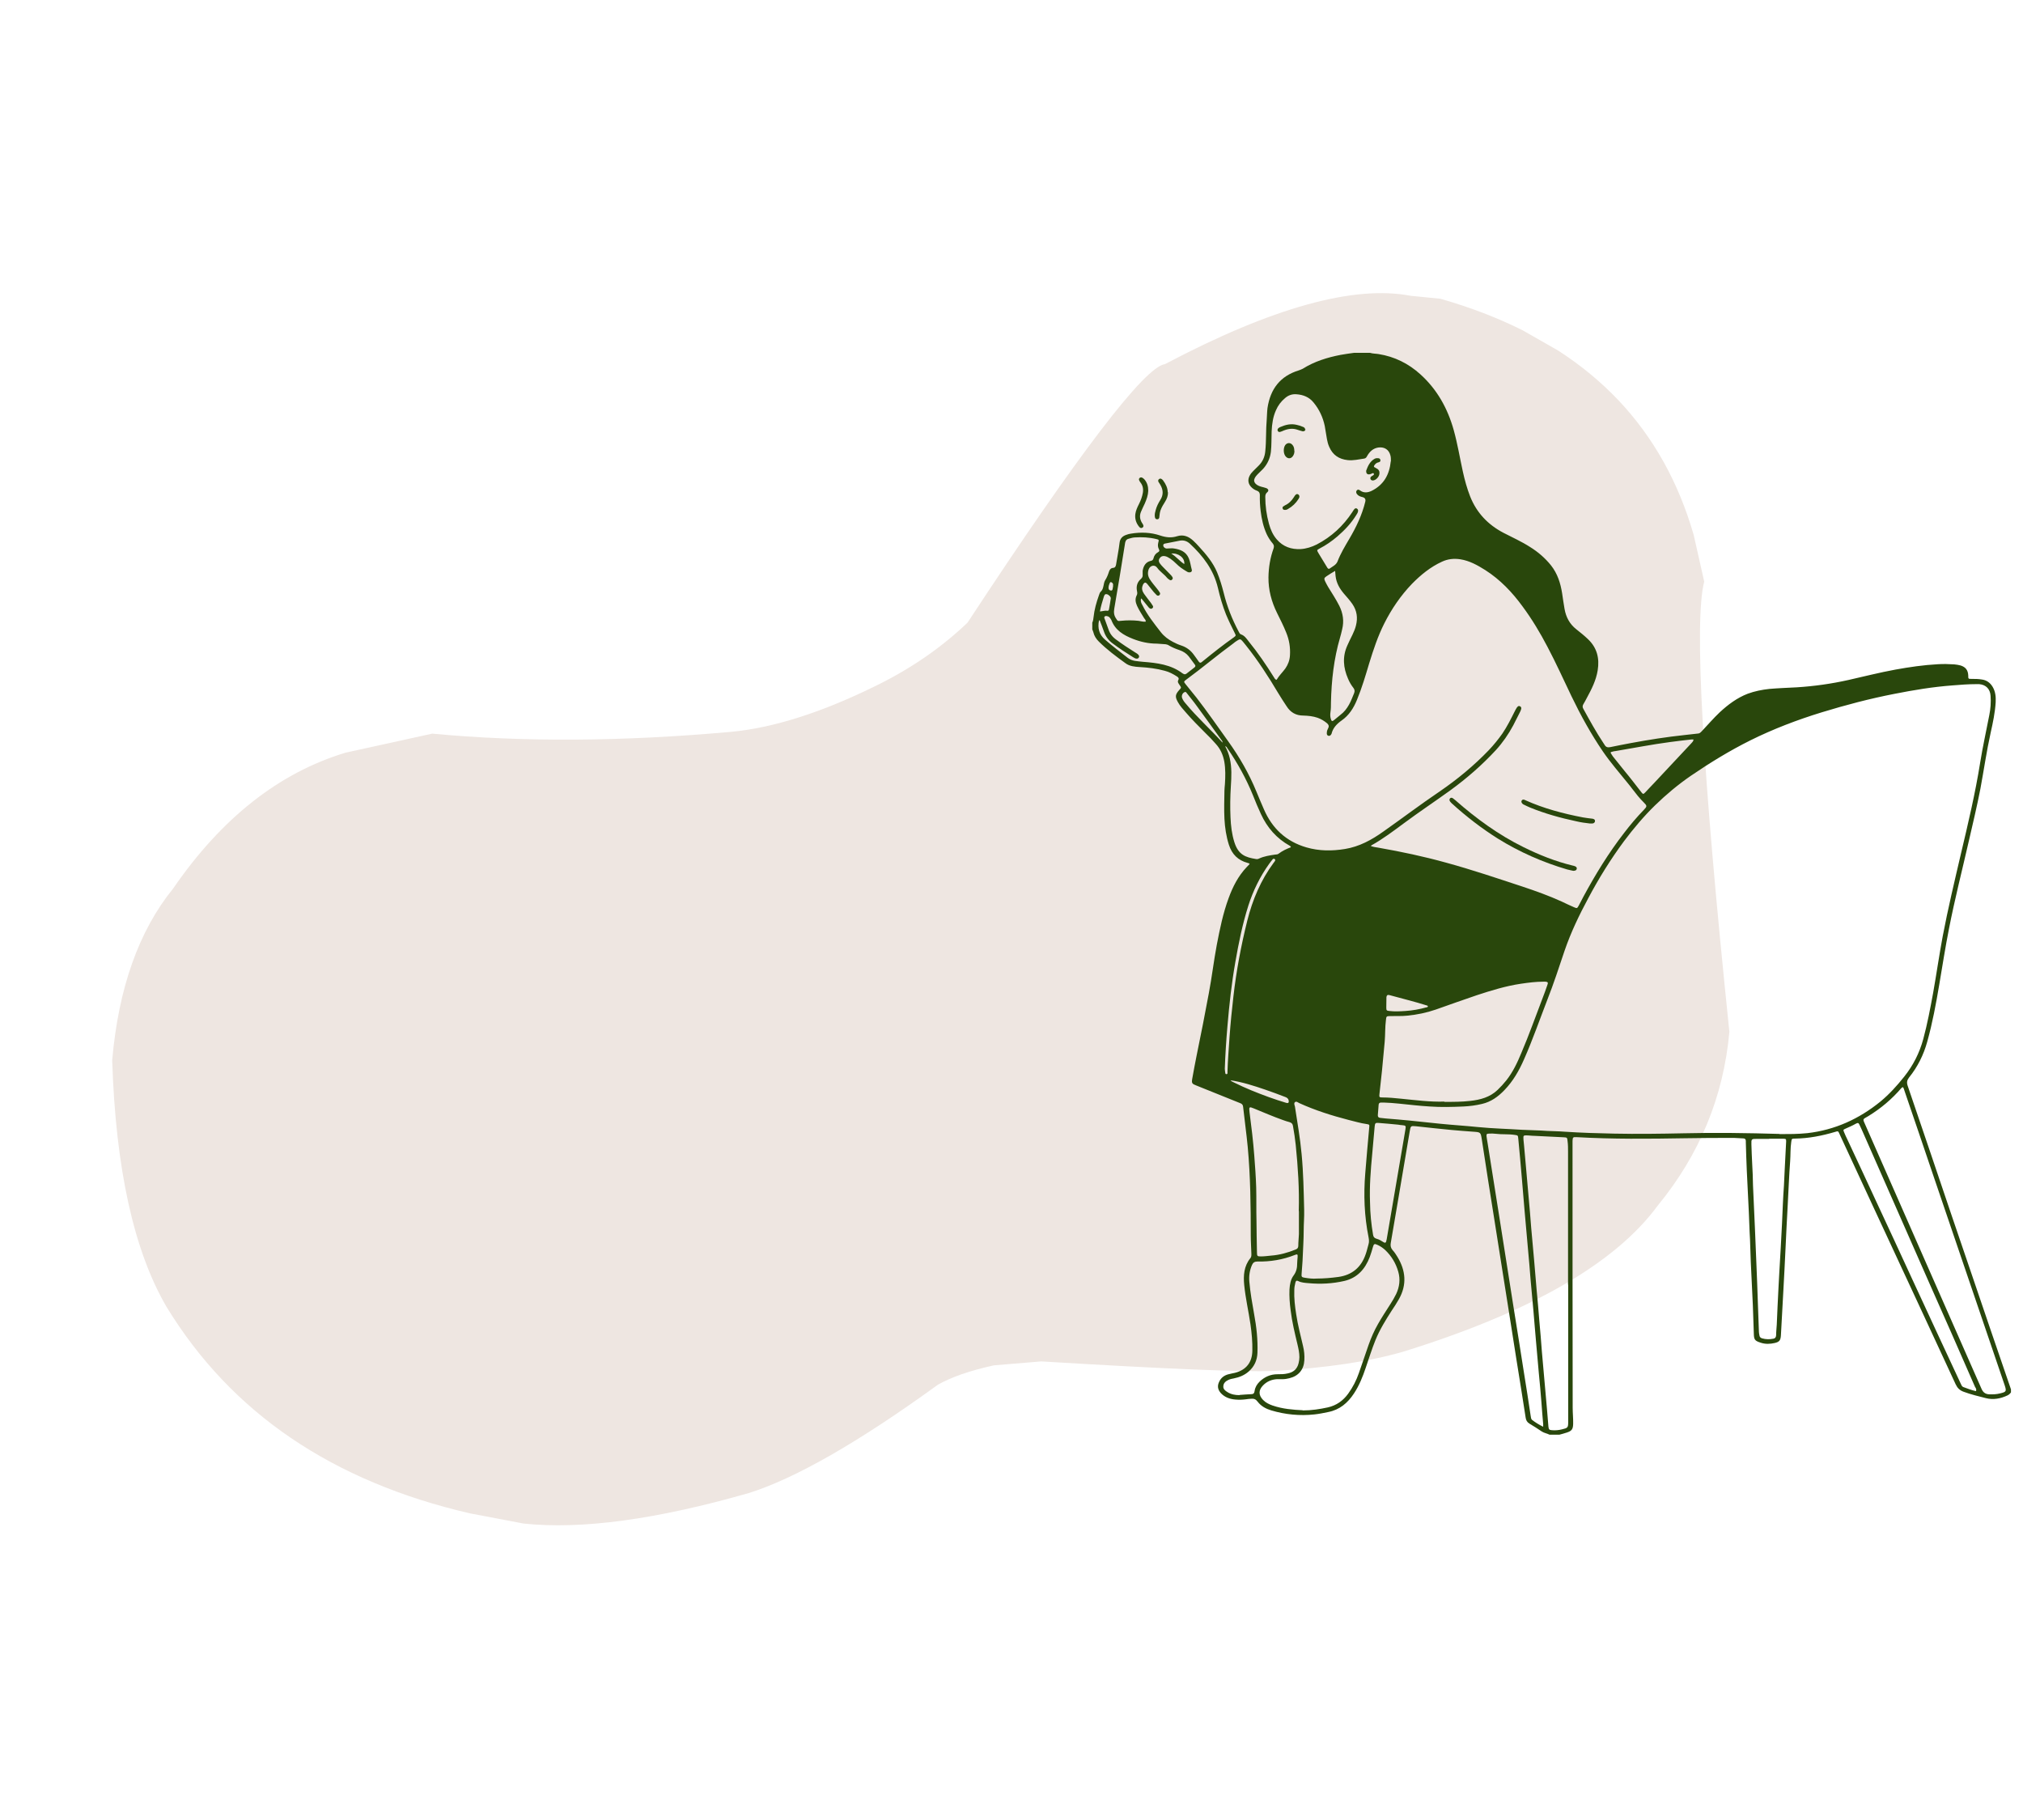
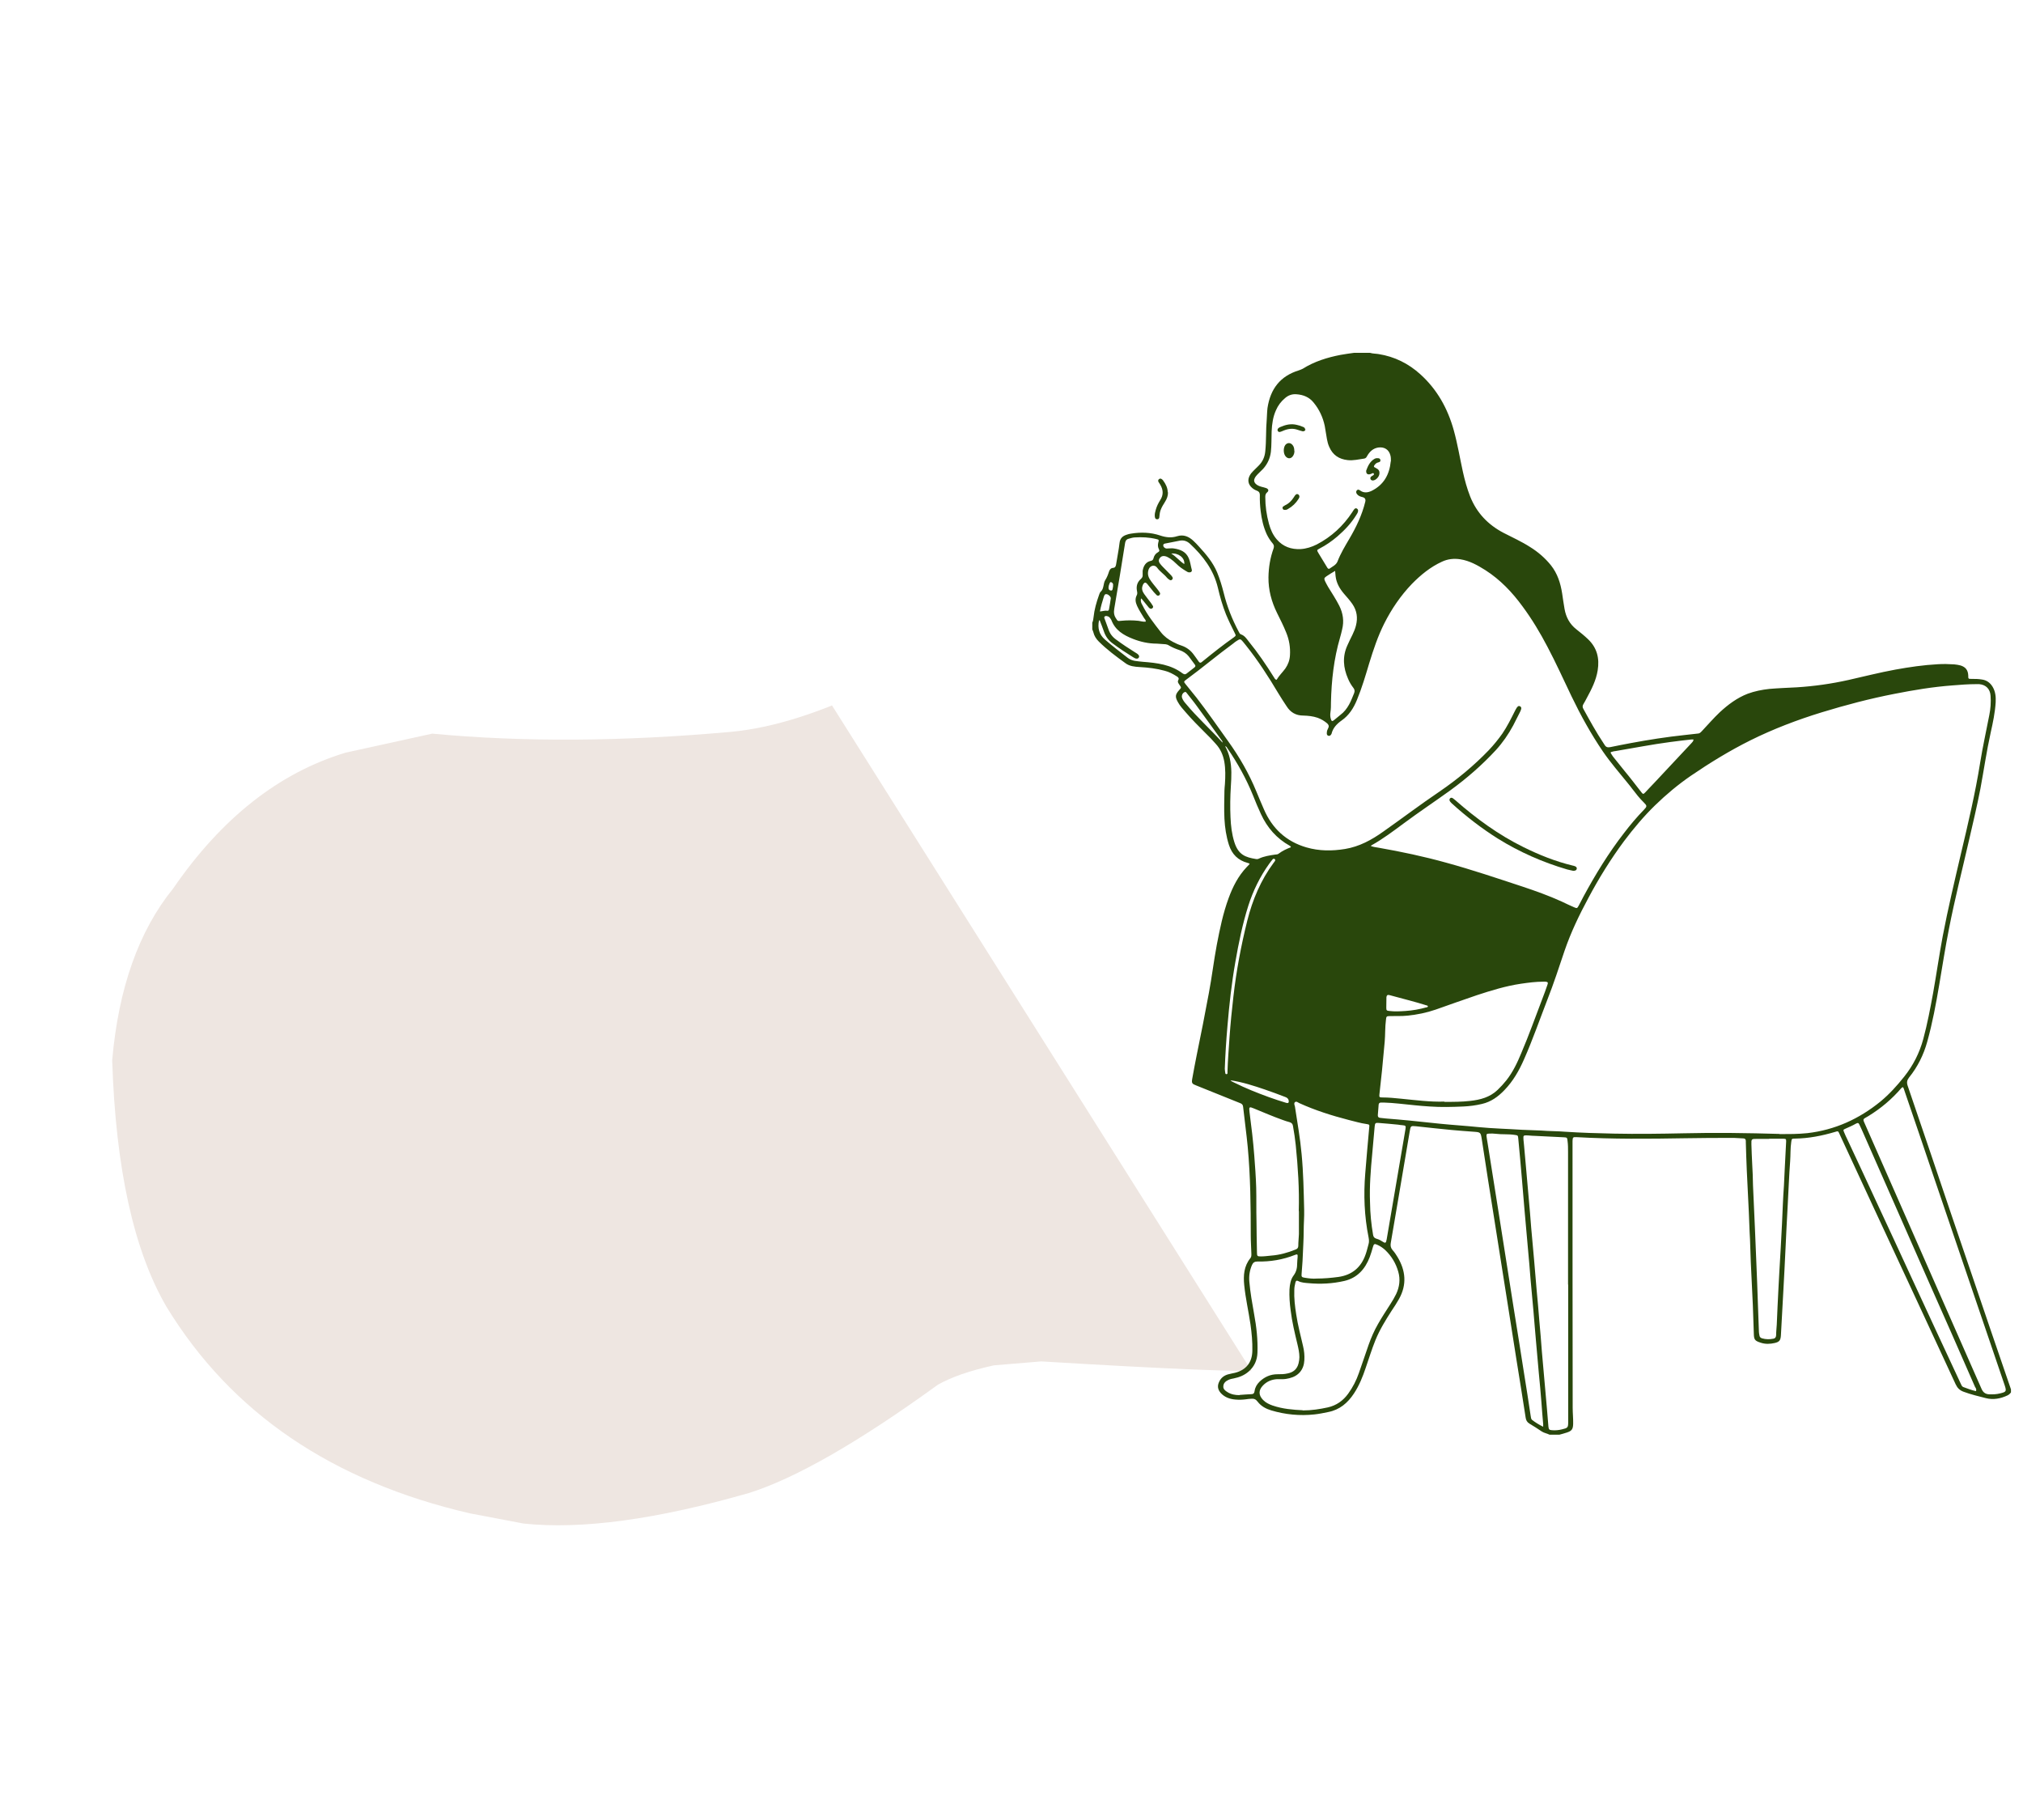
<svg xmlns="http://www.w3.org/2000/svg" width="219" zoomAndPan="magnify" viewBox="0 0 164.25 147.75" height="197" preserveAspectRatio="xMidYMid meet" version="1.0">
  <defs>
    <clipPath id="43701e5ccc">
      <path d="M 9 23 L 141 23 L 141 124 L 9 124 Z M 9 23 " clip-rule="nonzero" />
    </clipPath>
    <clipPath id="483fecedda">
-       <path d="M 31.578 0.211 L 155.898 35.227 L 124.328 147.332 L 0.004 112.32 Z M 31.578 0.211 " clip-rule="nonzero" />
+       <path d="M 31.578 0.211 L 124.328 147.332 L 0.004 112.32 Z M 31.578 0.211 " clip-rule="nonzero" />
    </clipPath>
    <clipPath id="9fd43b8f34">
      <path d="M 31.578 0.211 L 155.898 35.227 L 124.328 147.332 L 0.004 112.32 Z M 31.578 0.211 " clip-rule="nonzero" />
    </clipPath>
    <clipPath id="2c3e2f5700">
      <path d="M 88.684 28.613 L 163.344 28.613 L 163.344 116.711 L 88.684 116.711 Z M 88.684 28.613 " clip-rule="nonzero" />
    </clipPath>
  </defs>
  <g clip-path="url(#43701e5ccc)">
    <g clip-path="url(#483fecedda)">
      <g clip-path="url(#9fd43b8f34)">
        <path fill="#eee6e1" d="M 116.945 24.254 L 114.543 24.016 C 109.926 23.125 103.273 24.977 94.586 29.562 C 92.945 29.777 87.602 36.773 78.555 50.551 C 76.438 52.57 73.988 54.262 71.211 55.629 C 66.742 57.84 62.777 59.102 59.324 59.418 C 50.555 60.207 42.477 60.258 35.09 59.562 L 28.059 61.105 C 22.652 62.742 17.984 66.422 14.051 72.145 C 11.27 75.574 9.621 80.219 9.109 86.082 C 9.391 94.863 10.859 101.535 13.52 106.098 C 16.145 110.398 19.508 113.945 23.617 116.742 C 25.672 118.137 27.914 119.348 30.34 120.367 C 32.766 121.391 35.375 122.223 38.172 122.867 L 42.508 123.691 C 47.199 124.191 53.293 123.367 60.797 121.215 C 64.57 120.031 69.688 117.102 76.145 112.422 C 77.227 111.805 78.742 111.277 80.691 110.848 L 84.543 110.527 C 94.574 111.137 100.863 111.395 103.406 111.305 C 107.609 111.07 111.094 110.551 113.863 109.758 C 124.211 106.559 131.121 102.602 134.59 97.883 C 138 93.727 139.941 89.02 140.41 83.766 C 138.215 62.59 137.531 50.406 138.367 47.219 L 137.516 43.441 C 136.281 39.145 134.238 35.492 131.395 32.488 C 129.969 30.988 128.348 29.648 126.52 28.469 L 123.633 26.82 C 121.605 25.805 119.375 24.949 116.945 24.254 " fill-opacity="1" fill-rule="nonzero" />
      </g>
    </g>
  </g>
  <g clip-path="url(#2c3e2f5700)">
    <path fill="#29470c" d="M 111.234 28.645 C 111.469 28.719 111.699 28.707 111.934 28.746 C 113.227 28.953 114.355 29.512 115.324 30.391 C 116.684 31.621 117.539 33.16 118.031 34.922 C 118.34 36.035 118.523 37.16 118.77 38.285 C 118.922 38.973 119.105 39.645 119.363 40.305 C 119.895 41.641 120.812 42.598 122.07 43.258 C 122.793 43.633 123.547 43.969 124.23 44.41 C 124.879 44.812 125.449 45.305 125.926 45.898 C 126.457 46.57 126.703 47.348 126.832 48.176 C 126.898 48.59 126.949 49.02 127.027 49.434 C 127.145 50.105 127.441 50.664 127.984 51.09 C 128.309 51.348 128.633 51.605 128.93 51.891 C 129.668 52.59 129.875 53.445 129.719 54.418 C 129.59 55.23 129.227 55.945 128.84 56.656 C 128.75 56.824 128.66 57.004 128.555 57.172 C 128.477 57.305 128.477 57.418 128.555 57.551 C 129.074 58.492 129.59 59.438 130.188 60.332 C 130.223 60.383 130.262 60.438 130.289 60.488 C 130.395 60.668 130.547 60.695 130.742 60.656 C 131.285 60.539 131.844 60.438 132.387 60.332 C 133.848 60.059 135.324 59.828 136.801 59.672 C 137.148 59.633 137.5 59.594 137.848 59.555 C 137.992 59.555 138.07 59.465 138.16 59.375 C 138.652 58.855 139.117 58.312 139.637 57.82 C 140.309 57.199 141.035 56.656 141.902 56.32 C 142.469 56.113 143.055 55.996 143.66 55.93 C 144.398 55.867 145.148 55.84 145.887 55.801 C 147.301 55.711 148.684 55.516 150.07 55.207 C 151.336 54.922 152.605 54.598 153.887 54.363 C 155.027 54.156 156.18 53.988 157.332 53.926 C 157.785 53.898 158.223 53.91 158.664 53.938 C 158.848 53.949 159.016 53.988 159.184 54.027 C 159.598 54.156 159.789 54.418 159.805 54.844 C 159.805 55.117 159.805 55.117 160.074 55.117 C 160.359 55.117 160.633 55.117 160.918 55.168 C 161.305 55.219 161.59 55.438 161.785 55.762 C 162.016 56.152 162.055 56.578 162.031 57.02 C 161.98 57.848 161.809 58.664 161.629 59.465 C 161.293 60.98 161.074 62.52 160.789 64.047 C 160.516 65.457 160.18 66.855 159.855 68.266 C 159.312 70.648 158.703 73.02 158.238 75.414 C 157.941 76.914 157.707 78.43 157.449 79.945 C 157.188 81.496 156.902 83.039 156.477 84.566 C 156.18 85.641 155.699 86.609 155 87.477 C 154.832 87.699 154.793 87.879 154.887 88.152 C 156.09 91.672 157.281 95.191 158.469 98.715 C 159.52 101.781 160.555 104.852 161.602 107.918 C 162.16 109.551 162.715 111.168 163.273 112.797 L 163.273 113.043 C 163.195 113.148 163.105 113.238 162.988 113.289 C 162.434 113.551 161.836 113.664 161.242 113.512 C 160.633 113.355 160.012 113.211 159.43 112.992 C 159.105 112.875 158.922 112.684 158.781 112.383 C 157.875 110.418 156.969 108.461 156.051 106.492 C 154.754 103.699 153.449 100.902 152.152 98.105 C 151.223 96.086 150.277 94.066 149.344 92.047 C 149.242 91.816 149.242 91.816 148.957 91.906 C 147.906 92.215 146.848 92.422 145.746 92.438 C 145.473 92.438 145.473 92.449 145.434 92.707 C 145.355 93.227 145.383 93.758 145.344 94.285 C 145.254 95.465 145.215 96.645 145.148 97.82 C 145.086 99 145.02 100.176 144.969 101.355 C 144.918 102.52 144.852 103.684 144.789 104.863 C 144.723 106.055 144.66 107.246 144.594 108.422 C 144.566 108.812 144.477 108.941 144.102 109.031 C 143.715 109.121 143.324 109.137 142.938 109.004 C 142.469 108.852 142.406 108.758 142.395 108.266 C 142.367 107.504 142.34 106.738 142.316 105.977 C 142.262 104.797 142.199 103.621 142.148 102.441 C 142.109 101.652 142.109 100.852 142.055 100.047 C 142.031 99.516 142.016 99 141.992 98.469 C 141.941 97.316 141.875 96.176 141.824 95.023 C 141.785 94.273 141.773 93.512 141.746 92.758 C 141.746 92.719 141.746 92.684 141.746 92.629 C 141.746 92.488 141.668 92.422 141.539 92.422 C 141.293 92.422 141.047 92.383 140.801 92.383 C 139.469 92.383 138.133 92.383 136.801 92.41 C 133.863 92.461 130.922 92.488 127.984 92.32 C 127.727 92.305 127.688 92.332 127.676 92.617 C 127.676 92.707 127.676 92.797 127.676 92.902 C 127.676 100.035 127.676 107.168 127.688 114.301 C 127.688 114.738 127.738 115.168 127.727 115.605 C 127.715 116.035 127.609 116.176 127.207 116.305 C 127.016 116.371 126.809 116.422 126.613 116.477 L 125.809 116.477 C 125.602 116.371 125.371 116.344 125.176 116.215 C 124.852 115.996 124.516 115.777 124.18 115.582 C 123.984 115.465 123.895 115.297 123.867 115.078 C 123.621 113.496 123.375 111.93 123.117 110.352 C 122.77 108.164 122.434 105.977 122.082 103.789 C 121.836 102.211 121.578 100.617 121.332 99.039 C 120.98 96.863 120.645 94.688 120.309 92.5 C 120.219 91.918 120.207 91.918 119.609 91.879 C 119.027 91.84 118.434 91.789 117.848 91.738 C 116.891 91.645 115.934 91.543 114.977 91.438 C 114.535 91.398 114.535 91.398 114.457 91.852 C 114.133 93.758 113.809 95.672 113.488 97.574 C 113.293 98.688 113.109 99.801 112.918 100.914 C 112.879 101.137 112.918 101.316 113.059 101.484 C 113.215 101.652 113.344 101.848 113.461 102.043 C 114.133 103.152 114.238 104.293 113.59 105.457 C 113.41 105.781 113.203 106.094 112.996 106.402 C 112.504 107.168 112.023 107.945 111.676 108.797 C 111.375 109.535 111.145 110.301 110.883 111.051 C 110.641 111.777 110.355 112.488 109.926 113.137 C 109.422 113.898 108.773 114.457 107.844 114.637 C 107.469 114.715 107.094 114.793 106.715 114.832 C 105.527 114.961 104.359 114.844 103.223 114.508 C 102.793 114.379 102.395 114.172 102.109 113.797 C 101.965 113.602 101.809 113.535 101.578 113.562 C 101.449 113.574 101.305 113.574 101.176 113.602 C 100.891 113.641 100.594 113.652 100.309 113.625 C 99.855 113.59 99.441 113.445 99.117 113.098 C 98.859 112.797 98.82 112.5 99 112.152 C 99.145 111.852 99.391 111.672 99.699 111.582 C 99.895 111.531 100.09 111.492 100.27 111.453 C 101.188 111.219 101.668 110.598 101.68 109.652 C 101.695 108.941 101.629 108.23 101.527 107.516 C 101.371 106.457 101.125 105.395 101.02 104.332 C 100.941 103.555 100.996 102.793 101.512 102.156 C 101.602 102.055 101.602 101.938 101.602 101.809 C 101.59 101.316 101.551 100.812 101.551 100.32 C 101.551 97.91 101.527 95.516 101.305 93.121 C 101.203 92.035 101.047 90.945 100.93 89.859 C 100.918 89.703 100.84 89.613 100.695 89.562 C 99.508 89.082 98.316 88.605 97.125 88.125 C 96.789 87.996 96.734 87.945 96.801 87.57 C 96.918 86.922 97.035 86.285 97.164 85.652 C 97.512 83.984 97.836 82.301 98.148 80.629 C 98.395 79.324 98.547 78.016 98.793 76.707 C 99.039 75.426 99.301 74.145 99.754 72.914 C 100.09 71.996 100.527 71.129 101.215 70.402 C 101.293 70.312 101.383 70.223 101.461 70.145 C 101.434 70.117 101.422 70.094 101.41 70.094 C 101.371 70.078 101.332 70.066 101.293 70.055 C 100.516 69.848 100.023 69.355 99.777 68.59 C 99.559 67.906 99.453 67.207 99.414 66.48 C 99.375 65.719 99.402 64.953 99.414 64.191 C 99.414 64.008 99.441 63.84 99.453 63.66 C 99.492 63.051 99.508 62.441 99.402 61.832 C 99.301 61.289 99.094 60.812 98.715 60.398 C 98.445 60.086 98.16 59.789 97.863 59.504 C 97.332 58.973 96.789 58.43 96.297 57.859 C 96.062 57.59 95.805 57.316 95.637 57.004 C 95.391 56.566 95.414 56.383 95.754 56.008 C 95.922 55.828 95.922 55.828 95.777 55.621 C 95.699 55.504 95.582 55.375 95.66 55.23 C 95.754 55.062 95.66 54.984 95.543 54.91 C 95.234 54.715 94.922 54.547 94.562 54.457 C 93.902 54.273 93.227 54.195 92.543 54.156 C 92.129 54.133 91.699 54.094 91.363 53.832 C 90.613 53.289 89.863 52.734 89.203 52.074 C 88.996 51.867 88.84 51.621 88.773 51.336 C 88.75 51.258 88.723 51.18 88.684 51.102 C 88.684 50.922 88.684 50.727 88.684 50.547 C 88.762 50.402 88.762 50.25 88.789 50.094 C 88.852 49.484 89.02 48.902 89.227 48.32 C 89.266 48.215 89.293 48.098 89.383 48.023 C 89.512 47.906 89.551 47.75 89.59 47.582 C 89.629 47.426 89.641 47.246 89.734 47.102 C 89.875 46.883 89.965 46.648 90.043 46.402 C 90.094 46.25 90.188 46.117 90.367 46.105 C 90.535 46.094 90.586 45.988 90.613 45.848 C 90.703 45.25 90.832 44.668 90.898 44.074 C 90.938 43.711 91.145 43.516 91.469 43.414 C 91.582 43.375 91.699 43.336 91.828 43.324 C 92.633 43.191 93.434 43.219 94.199 43.477 C 94.664 43.633 95.105 43.684 95.582 43.531 C 96.09 43.375 96.516 43.555 96.891 43.906 C 97.047 44.059 97.203 44.203 97.344 44.371 C 97.926 45.004 98.484 45.664 98.82 46.469 C 99.039 47 99.207 47.555 99.352 48.125 C 99.621 49.227 100.035 50.273 100.566 51.27 C 100.621 51.363 100.645 51.465 100.762 51.504 C 101.047 51.605 101.203 51.84 101.371 52.059 C 102.133 52.992 102.809 53.988 103.441 55 C 103.492 55.078 103.52 55.168 103.648 55.191 C 103.844 54.855 104.129 54.586 104.359 54.273 C 104.582 53.949 104.711 53.602 104.734 53.199 C 104.773 52.551 104.672 51.945 104.426 51.348 C 104.207 50.805 103.945 50.285 103.688 49.77 C 103.234 48.852 102.977 47.891 102.988 46.871 C 103 46.066 103.129 45.277 103.402 44.527 C 103.453 44.371 103.441 44.254 103.336 44.125 C 103.145 43.906 102.977 43.645 102.848 43.375 C 102.574 42.777 102.434 42.145 102.355 41.496 C 102.301 41.07 102.277 40.629 102.289 40.191 C 102.289 40.008 102.223 39.906 102.055 39.84 C 101.914 39.789 101.77 39.711 101.656 39.605 C 101.332 39.324 101.266 38.945 101.488 38.57 C 101.562 38.441 101.656 38.34 101.758 38.234 C 101.902 38.094 102.055 37.949 102.199 37.797 C 102.523 37.473 102.691 37.082 102.73 36.629 C 102.82 35.777 102.77 34.91 102.848 34.055 C 102.871 33.742 102.871 33.434 102.91 33.121 C 103.145 31.582 103.934 30.531 105.461 30.066 C 105.562 30.027 105.68 29.988 105.77 29.938 C 106.715 29.344 107.766 29.02 108.84 28.812 C 109.203 28.746 109.578 28.695 109.941 28.645 C 110.355 28.645 110.77 28.645 111.184 28.645 Z M 144.477 92.074 C 145.227 92.074 145.992 92.074 146.742 91.996 C 148.98 91.738 150.938 90.844 152.672 89.434 C 153.395 88.836 154.016 88.152 154.602 87.414 C 155.324 86.508 155.844 85.496 156.152 84.359 C 156.488 83.117 156.723 81.859 156.957 80.59 C 157.227 79.062 157.449 77.523 157.734 75.996 C 158.16 73.758 158.691 71.543 159.207 69.328 C 159.789 66.871 160.375 64.41 160.773 61.91 C 160.98 60.617 161.266 59.348 161.512 58.066 C 161.617 57.551 161.656 57.02 161.617 56.488 C 161.578 55.93 161.242 55.594 160.695 55.543 C 160.621 55.543 160.527 55.543 160.449 55.543 C 159.805 55.543 159.168 55.594 158.535 55.645 C 156.941 55.762 155.375 56.023 153.809 56.332 C 151.816 56.719 149.848 57.238 147.906 57.832 C 145.926 58.441 143.984 59.18 142.133 60.098 C 140.438 60.941 138.832 61.926 137.281 62.984 C 136.242 63.699 135.285 64.5 134.379 65.379 C 133.461 66.273 132.633 67.258 131.855 68.293 C 130.77 69.758 129.809 71.309 128.957 72.914 C 128.219 74.285 127.547 75.684 127.039 77.16 C 126.586 78.508 126.148 79.852 125.629 81.172 C 125.008 82.777 124.438 84.422 123.738 86.004 C 123.336 86.922 122.848 87.777 122.148 88.5 C 121.641 89.031 121.059 89.457 120.32 89.625 C 119.828 89.742 119.324 89.809 118.82 89.832 C 117.914 89.871 116.996 89.898 116.09 89.832 C 115.676 89.809 115.262 89.77 114.848 89.73 C 114.016 89.652 113.176 89.535 112.348 89.512 C 112.27 89.512 112.207 89.512 112.129 89.512 C 112.023 89.512 111.945 89.562 111.934 89.68 C 111.906 89.965 111.883 90.262 111.867 90.547 C 111.867 90.676 111.922 90.738 112.051 90.754 C 112.207 90.766 112.359 90.793 112.516 90.805 C 113.148 90.855 113.797 90.91 114.434 90.973 C 115.262 91.051 116.074 91.152 116.902 91.23 C 117.941 91.336 118.988 91.398 120.023 91.504 C 121.203 91.621 122.379 91.645 123.559 91.723 C 124.242 91.762 124.941 91.762 125.641 91.816 C 126.109 91.84 126.574 91.84 127.039 91.879 C 128.387 91.969 129.734 92.008 131.066 92.035 C 132.941 92.074 134.809 92.047 136.684 92.008 C 139.285 91.945 141.875 91.984 144.477 92.059 Z M 111.301 68.684 C 111.52 68.773 111.727 68.785 111.934 68.824 C 113.785 69.148 115.609 69.535 117.422 70.039 C 119.508 70.609 121.539 71.297 123.582 71.969 C 124.672 72.332 125.758 72.719 126.809 73.199 C 127.129 73.355 127.469 73.512 127.789 73.652 C 128.035 73.758 128.051 73.758 128.18 73.523 C 128.309 73.277 128.438 73.031 128.566 72.785 C 129.539 70.984 130.602 69.25 131.855 67.633 C 132.359 66.973 132.891 66.34 133.473 65.742 C 133.734 65.473 133.734 65.418 133.473 65.16 C 133.125 64.824 132.828 64.438 132.527 64.047 C 132.414 63.906 132.309 63.75 132.18 63.605 C 131.492 62.754 130.77 61.926 130.148 61.02 C 129.176 59.594 128.348 58.094 127.598 56.539 C 126.949 55.191 126.34 53.832 125.641 52.512 C 125.047 51.375 124.387 50.273 123.621 49.238 C 122.781 48.086 121.809 47.062 120.594 46.285 C 119.961 45.887 119.312 45.523 118.562 45.406 C 118.043 45.328 117.551 45.379 117.074 45.602 C 116.141 46.027 115.352 46.676 114.641 47.398 C 113.719 48.359 112.98 49.445 112.387 50.625 C 111.867 51.66 111.508 52.746 111.168 53.848 C 110.871 54.844 110.574 55.852 110.172 56.824 C 109.902 57.484 109.527 58.078 108.93 58.492 C 108.543 58.766 108.23 59.09 108.113 59.555 C 108.113 59.582 108.102 59.594 108.09 59.605 C 108.035 59.699 107.973 59.762 107.867 59.738 C 107.738 59.711 107.715 59.605 107.727 59.492 C 107.727 59.348 107.777 59.23 107.844 59.102 C 107.922 58.945 107.867 58.832 107.754 58.727 C 107.52 58.531 107.273 58.379 106.977 58.273 C 106.602 58.145 106.211 58.105 105.809 58.094 C 105.215 58.094 104.773 57.832 104.465 57.344 C 104.23 56.992 103.996 56.629 103.777 56.266 C 102.977 54.922 102.133 53.613 101.148 52.383 C 101.074 52.281 100.996 52.191 100.918 52.098 C 100.723 51.867 100.684 51.852 100.426 52.023 C 100.32 52.086 100.219 52.164 100.129 52.242 C 98.832 53.188 97.602 54.234 96.309 55.18 C 96.102 55.336 96.102 55.348 96.258 55.543 C 96.543 55.906 96.852 56.266 97.137 56.629 C 98.031 57.781 98.859 58.984 99.715 60.176 C 100.633 61.457 101.41 62.805 102.004 64.254 C 102.199 64.734 102.406 65.211 102.613 65.691 C 103.285 67.258 104.426 68.32 106.07 68.797 C 107.105 69.098 108.152 69.098 109.203 68.926 C 110.367 68.734 111.363 68.191 112.309 67.516 C 113.836 66.441 115.336 65.305 116.891 64.254 C 118.328 63.27 119.676 62.156 120.879 60.902 C 121.281 60.477 121.641 60.035 121.98 59.555 C 122.367 58.984 122.676 58.363 122.988 57.742 C 123.039 57.641 123.094 57.535 123.156 57.445 C 123.223 57.355 123.301 57.277 123.414 57.344 C 123.531 57.395 123.531 57.512 123.492 57.613 C 123.469 57.691 123.43 57.77 123.391 57.848 C 123.207 58.195 123.039 58.559 122.859 58.895 C 122.469 59.621 122.004 60.293 121.449 60.902 C 120.336 62.105 119.105 63.18 117.77 64.152 C 116.516 65.059 115.234 65.91 113.992 66.832 C 113.137 67.465 112.281 68.113 111.352 68.629 C 111.324 68.645 111.312 68.668 111.273 68.719 Z M 117.281 89.457 C 118.016 89.457 118.691 89.457 119.363 89.379 C 120.191 89.289 120.969 89.082 121.59 88.488 C 121.848 88.242 122.082 87.984 122.301 87.711 C 122.832 87.039 123.195 86.273 123.52 85.484 C 124.141 84.035 124.66 82.559 125.227 81.082 C 125.371 80.707 125.512 80.332 125.641 79.945 C 125.707 79.762 125.668 79.723 125.488 79.699 C 125.422 79.699 125.355 79.699 125.305 79.699 C 124.695 79.699 124.09 79.777 123.48 79.867 C 122.262 80.047 121.086 80.41 119.906 80.797 C 118.793 81.172 117.68 81.574 116.566 81.965 C 115.816 82.223 115.055 82.379 114.262 82.457 C 113.797 82.508 113.332 82.48 112.867 82.492 C 112.566 82.492 112.555 82.52 112.527 82.805 C 112.449 83.387 112.477 83.984 112.426 84.566 C 112.359 85.344 112.281 86.133 112.207 86.91 C 112.141 87.555 112.062 88.203 111.996 88.852 C 111.973 89.07 111.996 89.098 112.23 89.098 C 112.734 89.098 113.242 89.148 113.746 89.199 C 114.938 89.316 116.129 89.473 117.266 89.434 Z M 112.93 37.445 C 112.93 37.277 112.93 37.121 112.891 36.98 C 112.773 36.5 112.398 36.266 111.906 36.332 C 111.492 36.398 111.223 36.645 111.016 36.992 C 110.961 37.098 110.91 37.199 110.781 37.227 C 110.328 37.289 109.887 37.406 109.422 37.355 C 108.711 37.277 108.207 36.941 107.922 36.281 C 107.828 36.074 107.777 35.867 107.738 35.66 C 107.676 35.297 107.621 34.945 107.559 34.586 C 107.414 33.887 107.117 33.25 106.664 32.695 C 106.301 32.242 105.824 32.047 105.254 32.008 C 104.902 31.984 104.605 32.086 104.336 32.32 C 104.012 32.59 103.766 32.914 103.598 33.305 C 103.352 33.848 103.273 34.43 103.246 35.023 C 103.223 35.582 103.246 36.137 103.184 36.695 C 103.117 37.211 102.91 37.664 102.562 38.055 C 102.406 38.211 102.25 38.363 102.094 38.52 C 102.004 38.609 101.914 38.727 101.863 38.844 C 101.785 39.012 101.824 39.141 101.941 39.27 C 102.07 39.398 102.223 39.465 102.406 39.516 C 102.547 39.555 102.691 39.582 102.82 39.633 C 103 39.711 103.027 39.852 102.883 39.969 C 102.754 40.074 102.73 40.203 102.73 40.344 C 102.73 41.082 102.832 41.809 103.027 42.52 C 103.156 42.984 103.336 43.414 103.66 43.789 C 104.168 44.383 104.84 44.617 105.602 44.578 C 106.055 44.551 106.496 44.41 106.91 44.203 C 108.102 43.582 109.059 42.699 109.797 41.574 C 109.848 41.496 109.887 41.418 109.953 41.344 C 110.004 41.277 110.082 41.238 110.172 41.289 C 110.25 41.344 110.277 41.418 110.262 41.496 C 110.25 41.613 110.188 41.703 110.121 41.809 C 109.707 42.48 109.176 43.039 108.594 43.543 C 108.141 43.93 107.66 44.266 107.129 44.539 C 106.91 44.656 106.91 44.668 107.039 44.891 C 107.262 45.25 107.48 45.613 107.699 45.977 C 107.727 46.016 107.754 46.066 107.777 46.105 C 107.828 46.172 107.895 46.211 107.961 46.156 C 108.191 45.988 108.477 45.871 108.594 45.586 C 108.84 44.941 109.203 44.344 109.551 43.75 C 110.109 42.805 110.586 41.809 110.848 40.734 C 110.898 40.535 110.824 40.41 110.625 40.359 C 110.457 40.32 110.289 40.266 110.172 40.113 C 110.109 40.023 110.082 39.918 110.148 39.828 C 110.223 39.723 110.328 39.738 110.418 39.812 C 110.73 40.047 111.055 39.996 111.363 39.852 C 112.359 39.359 112.812 38.52 112.918 37.457 Z M 105.758 114.508 C 106.508 114.508 107.156 114.402 107.805 114.262 C 108.504 114.105 109.047 113.719 109.461 113.148 C 109.836 112.629 110.121 112.074 110.328 111.477 C 110.602 110.715 110.848 109.949 111.117 109.188 C 111.324 108.605 111.57 108.035 111.883 107.492 C 112.191 106.945 112.543 106.418 112.879 105.887 C 113.059 105.613 113.215 105.344 113.355 105.059 C 113.629 104.477 113.707 103.867 113.527 103.246 C 113.332 102.559 112.98 101.977 112.465 101.484 C 112.281 101.316 112.074 101.172 111.844 101.07 C 111.598 100.953 111.543 100.98 111.469 101.238 C 111.391 101.512 111.312 101.797 111.207 102.066 C 110.832 103.039 110.199 103.75 109.148 103.996 C 108.191 104.215 107.223 104.266 106.25 104.176 C 105.965 104.152 105.668 104.137 105.41 104.008 C 105.254 103.93 105.203 104.008 105.176 104.125 C 105.125 104.332 105.086 104.527 105.086 104.734 C 105.059 105.395 105.137 106.055 105.242 106.715 C 105.371 107.582 105.602 108.438 105.797 109.289 C 105.887 109.664 105.926 110.043 105.902 110.43 C 105.863 111.191 105.434 111.711 104.695 111.891 C 104.527 111.93 104.348 111.969 104.18 111.969 C 104.012 111.969 103.844 111.969 103.688 111.969 C 103.246 111.996 102.859 112.152 102.547 112.477 C 102.172 112.863 102.172 113.266 102.547 113.652 C 102.754 113.871 103.027 114.004 103.312 114.105 C 104.141 114.391 104.996 114.457 105.77 114.492 Z M 154.469 88.266 C 154.434 88.293 154.406 88.305 154.379 88.332 C 153.602 89.238 152.711 89.988 151.699 90.609 C 151.207 90.91 151.207 90.777 151.48 91.398 C 152.375 93.434 153.266 95.453 154.16 97.484 C 155.016 99.414 155.855 101.355 156.711 103.285 C 157.602 105.316 158.508 107.363 159.402 109.395 C 159.895 110.52 160.398 111.645 160.891 112.773 C 161.02 113.059 161.215 113.188 161.512 113.199 C 161.809 113.211 162.109 113.199 162.406 113.121 C 162.887 113.004 162.922 112.953 162.77 112.488 C 161.902 109.949 161.047 107.414 160.18 104.875 C 159.117 101.77 158.07 98.664 157.008 95.555 C 156.219 93.227 155.43 90.895 154.625 88.551 C 154.586 88.461 154.586 88.344 154.484 88.254 Z M 106.898 103.801 C 107.492 103.801 108.074 103.75 108.656 103.672 C 109.785 103.516 110.523 102.883 110.883 101.82 C 110.977 101.562 111.027 101.305 111.105 101.043 C 111.168 100.852 111.156 100.656 111.117 100.461 C 110.77 98.738 110.703 96.992 110.848 95.246 C 110.949 94.004 111.055 92.773 111.168 91.543 C 111.195 91.309 111.195 91.297 110.961 91.258 C 110.457 91.191 109.98 91.039 109.488 90.922 C 108.129 90.57 106.781 90.145 105.5 89.562 C 105.383 89.512 105.254 89.379 105.137 89.484 C 105.035 89.574 105.109 89.719 105.137 89.832 C 105.332 91.129 105.562 92.398 105.68 93.703 C 105.824 95.207 105.848 96.719 105.887 98.223 C 105.902 98.793 105.848 99.363 105.848 99.93 C 105.848 100.629 105.797 101.344 105.77 102.043 C 105.758 102.492 105.707 102.945 105.68 103.398 C 105.656 103.66 105.68 103.699 105.953 103.738 C 106.277 103.789 106.586 103.828 106.91 103.801 Z M 127.324 104.293 L 127.312 104.293 C 127.312 100.695 127.312 97.109 127.312 93.512 C 127.312 93.227 127.312 92.93 127.273 92.645 C 127.246 92.359 127.234 92.344 126.961 92.332 C 126.172 92.293 125.371 92.254 124.582 92.215 C 124.348 92.215 124.129 92.176 123.895 92.176 C 123.715 92.176 123.676 92.215 123.688 92.398 C 123.688 92.59 123.727 92.785 123.738 92.98 C 123.789 93.562 123.844 94.156 123.895 94.738 C 123.973 95.57 124.035 96.383 124.113 97.211 C 124.191 98.039 124.258 98.855 124.32 99.684 C 124.398 100.551 124.477 101.418 124.555 102.285 C 124.621 103.102 124.695 103.918 124.762 104.734 C 124.84 105.562 124.918 106.402 124.98 107.23 C 125.059 108.059 125.125 108.902 125.188 109.742 C 125.281 110.816 125.383 111.891 125.473 112.953 C 125.562 113.91 125.641 114.871 125.719 115.828 C 125.746 116.047 125.785 116.098 126.004 116.113 C 126.277 116.137 126.535 116.113 126.809 116.047 C 127.301 115.93 127.324 115.906 127.324 115.414 C 127.324 111.711 127.324 107.996 127.324 104.293 Z M 92.633 48.617 C 92.594 48.852 92.672 48.98 92.75 49.121 C 93.148 49.926 93.707 50.625 94.25 51.324 C 94.523 51.672 94.859 51.918 95.234 52.113 C 95.453 52.23 95.676 52.332 95.922 52.41 C 96.336 52.551 96.672 52.797 96.93 53.16 C 97.059 53.344 97.203 53.523 97.332 53.719 C 97.395 53.809 97.473 53.832 97.562 53.758 C 97.617 53.719 97.668 53.68 97.707 53.641 C 98.508 52.992 99.324 52.344 100.168 51.75 C 100.359 51.605 100.359 51.605 100.242 51.375 C 99.996 50.883 99.754 50.391 99.543 49.887 C 99.262 49.188 99.055 48.461 98.883 47.723 C 98.535 46.262 97.68 45.137 96.605 44.137 C 96.375 43.93 96.113 43.84 95.805 43.891 C 95.402 43.969 95.016 44.047 94.613 44.125 C 94.523 44.137 94.445 44.176 94.445 44.266 C 94.445 44.359 94.484 44.422 94.562 44.473 C 94.641 44.539 94.73 44.539 94.832 44.527 C 94.988 44.527 95.145 44.5 95.301 44.527 C 95.816 44.605 96.281 44.773 96.516 45.316 C 96.645 45.613 96.672 45.938 96.762 46.25 C 96.801 46.391 96.695 46.48 96.555 46.469 C 96.465 46.469 96.375 46.418 96.297 46.363 C 96.012 46.195 95.738 46.004 95.508 45.77 C 95.352 45.613 95.184 45.473 95.016 45.355 C 94.871 45.266 94.73 45.172 94.562 45.148 C 94.395 45.121 94.25 45.172 94.16 45.316 C 94.055 45.457 94.07 45.613 94.172 45.742 C 94.238 45.832 94.316 45.926 94.395 46.004 C 94.602 46.223 94.82 46.43 95.027 46.648 C 95.078 46.699 95.129 46.754 95.168 46.816 C 95.223 46.895 95.246 46.973 95.168 47.051 C 95.094 47.141 95 47.117 94.922 47.051 C 94.859 47.012 94.809 46.973 94.754 46.91 C 94.508 46.609 94.172 46.402 93.953 46.094 C 93.758 45.82 93.395 45.898 93.266 46.211 C 93.164 46.492 93.188 46.754 93.344 47.012 C 93.512 47.285 93.734 47.531 93.926 47.777 C 94.004 47.879 94.094 47.984 94.16 48.098 C 94.211 48.176 94.199 48.254 94.133 48.32 C 94.055 48.383 93.98 48.371 93.914 48.32 C 93.836 48.242 93.758 48.164 93.68 48.074 C 93.5 47.852 93.32 47.621 93.137 47.398 C 93.02 47.27 92.941 47.27 92.84 47.398 C 92.812 47.438 92.789 47.492 92.773 47.543 C 92.672 47.789 92.75 48.008 92.891 48.215 C 93.074 48.477 93.266 48.707 93.449 48.953 C 93.5 49.031 93.551 49.109 93.602 49.188 C 93.641 49.25 93.629 49.328 93.562 49.379 C 93.488 49.445 93.41 49.434 93.332 49.379 C 93.281 49.344 93.242 49.289 93.203 49.238 C 93.035 49.043 92.879 48.836 92.672 48.59 Z M 125.293 115.801 C 125.293 115.699 125.293 115.66 125.293 115.621 C 125.242 115.023 125.188 114.43 125.148 113.82 C 125.086 113.043 125.02 112.281 124.941 111.504 C 124.867 110.637 124.789 109.77 124.711 108.902 C 124.645 108.086 124.566 107.27 124.504 106.457 C 124.426 105.602 124.348 104.746 124.27 103.891 C 124.207 103.078 124.141 102.262 124.062 101.445 C 123.973 100.371 123.867 99.297 123.777 98.234 C 123.699 97.406 123.648 96.59 123.57 95.762 C 123.48 94.664 123.375 93.562 123.273 92.461 C 123.246 92.176 123.246 92.176 122.977 92.137 C 122.457 92.059 121.941 92.113 121.422 92.047 C 121.254 92.023 121.074 92.023 120.891 92.035 C 120.711 92.035 120.672 92.086 120.695 92.266 C 120.711 92.438 120.75 92.59 120.773 92.758 C 121.074 94.664 121.383 96.566 121.68 98.469 C 122.082 101.02 122.484 103.555 122.883 106.105 C 123.168 107.879 123.453 109.641 123.727 111.414 C 123.922 112.605 124.102 113.781 124.281 114.973 C 124.297 115.09 124.309 115.207 124.398 115.285 C 124.656 115.477 124.941 115.66 125.281 115.828 Z M 105.449 98.324 C 105.5 96.539 105.383 94.754 105.203 92.965 C 105.148 92.449 105.074 91.945 104.98 91.426 C 104.957 91.246 104.867 91.152 104.695 91.102 C 104.516 91.051 104.336 91 104.168 90.934 C 103.363 90.648 102.586 90.312 101.797 89.988 C 101.434 89.832 101.395 89.859 101.449 90.273 C 101.602 91.453 101.746 92.629 101.836 93.82 C 101.902 94.676 101.965 95.531 101.992 96.398 C 102.016 97.305 101.992 98.223 102.016 99.129 C 102.016 99.984 102.043 100.852 102.055 101.703 C 102.055 101.977 102.094 102.004 102.367 102.004 C 102.652 102.004 102.922 101.965 103.207 101.938 C 103.895 101.887 104.555 101.703 105.188 101.445 C 105.332 101.395 105.41 101.305 105.41 101.148 C 105.41 100.824 105.449 100.512 105.461 100.191 C 105.461 99.57 105.461 98.945 105.461 98.324 Z M 100.645 113.25 C 100.969 113.227 101.281 113.199 101.59 113.188 C 101.77 113.188 101.836 113.109 101.863 112.93 C 101.902 112.629 102.055 112.383 102.262 112.176 C 102.664 111.789 103.145 111.57 103.715 111.57 C 103.996 111.57 104.27 111.57 104.543 111.504 C 105.008 111.414 105.32 111.152 105.434 110.676 C 105.473 110.508 105.5 110.352 105.5 110.184 C 105.5 109.832 105.422 109.484 105.344 109.148 C 105.125 108.23 104.902 107.324 104.789 106.379 C 104.711 105.809 104.672 105.25 104.695 104.684 C 104.723 104.266 104.789 103.867 105.035 103.543 C 105.266 103.23 105.32 102.91 105.32 102.559 C 105.32 102.391 105.344 102.234 105.355 102.066 C 105.371 101.832 105.344 101.797 105.125 101.887 C 104.152 102.273 103.129 102.441 102.094 102.418 C 101.875 102.418 101.746 102.492 101.656 102.688 C 101.461 103.129 101.395 103.582 101.434 104.047 C 101.512 104.941 101.668 105.809 101.824 106.688 C 102.016 107.723 102.133 108.773 102.094 109.832 C 102.07 110.43 101.848 110.934 101.395 111.336 C 101.047 111.645 100.633 111.816 100.18 111.906 C 100.023 111.93 99.867 111.969 99.727 112.035 C 99.508 112.137 99.336 112.293 99.324 112.539 C 99.301 112.773 99.48 112.914 99.66 113.02 C 99.961 113.211 100.297 113.266 100.633 113.266 Z M 143.648 92.477 C 143.648 92.477 143.648 92.477 143.648 92.461 C 143.48 92.461 143.312 92.461 143.156 92.461 C 142.988 92.461 142.82 92.461 142.664 92.461 C 142.199 92.461 142.188 92.461 142.199 92.914 C 142.211 93.434 142.238 93.949 142.262 94.469 C 142.301 95.051 142.316 95.645 142.328 96.23 C 142.367 97.379 142.445 98.547 142.484 99.699 C 142.523 100.645 142.562 101.602 142.602 102.547 C 142.652 103.684 142.691 104.824 142.73 105.949 C 142.754 106.676 142.781 107.398 142.809 108.125 C 142.809 108.215 142.832 108.305 142.848 108.398 C 142.859 108.539 142.938 108.617 143.066 108.656 C 143.375 108.746 143.676 108.746 143.984 108.684 C 144.141 108.656 144.207 108.539 144.207 108.383 C 144.207 108.098 144.242 107.828 144.258 107.543 C 144.309 106.547 144.336 105.535 144.398 104.539 C 144.426 104.125 144.438 103.711 144.465 103.297 C 144.543 101.977 144.621 100.656 144.684 99.336 C 144.734 98.312 144.762 97.289 144.84 96.266 C 144.867 95.828 144.879 95.398 144.902 94.961 C 144.941 94.195 144.98 93.434 145.02 92.668 C 145.02 92.477 145.008 92.461 144.812 92.449 C 144.426 92.449 144.023 92.449 143.637 92.449 Z M 160.438 112.93 C 160.488 112.773 160.414 112.695 160.359 112.605 C 159.105 109.73 157.836 106.855 156.566 103.996 C 154.809 100.008 153.059 96.023 151.301 92.035 C 151.195 91.801 151.094 91.555 150.977 91.324 C 150.898 91.152 150.848 91.141 150.676 91.23 C 150.406 91.387 150.121 91.504 149.836 91.633 C 149.641 91.723 149.641 91.723 149.734 91.945 C 149.809 92.125 149.887 92.305 149.98 92.488 C 150.742 94.117 151.508 95.75 152.258 97.379 C 153.293 99.594 154.316 101.809 155.336 104.023 C 155.973 105.395 156.605 106.766 157.242 108.137 C 157.902 109.551 158.547 110.945 159.207 112.359 C 159.246 112.449 159.285 112.551 159.391 112.605 C 159.727 112.734 160.062 112.852 160.414 112.941 Z M 111.234 97.602 C 111.246 98.547 111.336 99.398 111.48 100.242 C 111.508 100.422 111.582 100.512 111.754 100.566 C 111.961 100.617 112.152 100.734 112.336 100.852 C 112.465 100.93 112.527 100.891 112.555 100.758 C 112.555 100.719 112.566 100.684 112.582 100.645 C 113.035 97.965 113.5 95.285 113.953 92.605 C 114.004 92.293 114.055 91.996 114.109 91.684 C 114.16 91.398 114.133 91.375 113.836 91.348 C 113.734 91.348 113.629 91.324 113.527 91.309 C 112.996 91.258 112.477 91.207 111.945 91.168 C 111.66 91.141 111.637 91.191 111.609 91.477 C 111.543 92.203 111.48 92.941 111.414 93.664 C 111.285 95 111.184 96.344 111.234 97.602 Z M 104.812 68.785 C 104.789 68.707 104.75 68.684 104.723 68.668 C 103.648 68.074 102.883 67.191 102.379 66.094 C 102.148 65.602 101.941 65.098 101.734 64.578 C 101.188 63.23 100.488 61.965 99.66 60.758 C 99.621 60.695 99.598 60.617 99.469 60.578 C 99.648 60.902 99.766 61.227 99.844 61.551 C 100.023 62.312 99.984 63.078 99.934 63.84 C 99.883 64.684 99.867 65.512 99.906 66.352 C 99.934 67.039 100.012 67.711 100.219 68.371 C 100.543 69.395 101.109 69.602 101.98 69.742 C 102.07 69.758 102.148 69.742 102.223 69.703 C 102.641 69.512 103.094 69.445 103.543 69.379 C 103.637 69.379 103.738 69.367 103.816 69.305 C 104.129 69.07 104.465 68.914 104.84 68.773 Z M 93.02 50.469 C 93.047 50.34 92.941 50.262 92.891 50.184 C 92.695 49.859 92.477 49.535 92.32 49.188 C 92.191 48.902 92.141 48.617 92.297 48.32 C 92.359 48.203 92.336 48.086 92.309 47.957 C 92.242 47.582 92.336 47.258 92.633 47 C 92.75 46.895 92.789 46.793 92.773 46.648 C 92.773 46.547 92.773 46.441 92.773 46.34 C 92.84 45.949 93.02 45.625 93.434 45.535 C 93.562 45.512 93.629 45.445 93.656 45.316 C 93.707 45.109 93.824 44.941 94.016 44.836 C 94.133 44.773 94.16 44.707 94.094 44.59 C 94.004 44.422 93.992 44.242 94.043 44.047 C 94.109 43.828 94.094 43.812 93.875 43.762 C 93.293 43.621 92.711 43.594 92.113 43.633 C 91.945 43.645 91.789 43.699 91.637 43.738 C 91.469 43.777 91.391 43.879 91.352 44.059 C 91.066 45.848 90.781 47.633 90.469 49.418 C 90.418 49.719 90.445 49.965 90.613 50.211 C 90.754 50.43 90.742 50.43 91.016 50.402 C 91.492 50.352 91.961 50.352 92.438 50.402 C 92.633 50.43 92.812 50.492 93.008 50.469 Z M 137.5 60.035 C 137.422 60.035 137.383 60.035 137.332 60.035 C 136.762 60.098 136.18 60.164 135.609 60.242 C 134.109 60.438 132.633 60.734 131.145 60.98 C 131.066 60.98 131 61.004 130.938 61.02 C 130.742 61.059 130.73 61.082 130.848 61.25 C 130.883 61.305 130.91 61.355 130.949 61.406 C 131.262 61.797 131.57 62.184 131.883 62.57 C 132.359 63.141 132.812 63.738 133.266 64.32 C 133.395 64.488 133.434 64.488 133.578 64.332 C 133.824 64.086 134.055 63.812 134.301 63.57 C 135.312 62.492 136.32 61.406 137.332 60.332 C 137.395 60.254 137.488 60.191 137.5 60.035 Z M 108.414 46.34 C 108.141 46.508 107.906 46.637 107.688 46.793 C 107.508 46.922 107.492 46.973 107.582 47.18 C 107.66 47.336 107.738 47.492 107.828 47.645 C 108.141 48.152 108.465 48.645 108.734 49.172 C 109.047 49.797 109.137 50.43 108.969 51.102 C 108.918 51.324 108.867 51.543 108.801 51.762 C 108.297 53.484 108.102 55.246 108.062 57.031 C 108.062 57.289 108.062 57.551 108.023 57.809 C 107.996 57.988 107.996 58.184 108.051 58.363 C 108.102 58.559 108.168 58.586 108.32 58.457 C 108.488 58.324 108.656 58.184 108.828 58.039 C 109.125 57.82 109.344 57.535 109.527 57.211 C 109.695 56.914 109.809 56.59 109.941 56.281 C 110.004 56.125 109.992 55.984 109.887 55.852 C 109.707 55.621 109.562 55.375 109.449 55.102 C 109.059 54.211 108.98 53.305 109.395 52.398 C 109.527 52.098 109.668 51.812 109.809 51.531 C 109.926 51.285 110.031 51.039 110.094 50.777 C 110.25 50.156 110.172 49.574 109.797 49.031 C 109.59 48.734 109.344 48.461 109.109 48.191 C 108.762 47.777 108.504 47.336 108.438 46.777 C 108.426 46.648 108.414 46.508 108.398 46.324 Z M 89.293 50.363 C 89.266 50.363 89.254 50.363 89.227 50.379 C 89.109 50.984 89.227 51.504 89.719 51.93 C 90.316 52.449 90.938 52.926 91.559 53.406 C 91.727 53.535 91.922 53.613 92.129 53.652 C 92.348 53.691 92.582 53.703 92.801 53.73 C 93.941 53.82 95.066 53.949 96.023 54.676 C 96.023 54.676 96.035 54.676 96.051 54.688 C 96.141 54.754 96.23 54.766 96.336 54.688 C 96.543 54.52 96.762 54.352 96.969 54.195 C 97.086 54.117 97.074 54.027 96.996 53.938 C 96.828 53.719 96.672 53.496 96.516 53.289 C 96.32 53.043 96.074 52.891 95.777 52.785 C 95.469 52.684 95.184 52.566 94.898 52.398 C 94.82 52.344 94.73 52.32 94.641 52.305 C 94.406 52.293 94.16 52.266 93.926 52.254 C 93.254 52.254 92.605 52.113 91.984 51.867 C 91.223 51.57 90.547 51.168 90.238 50.352 C 90.211 50.285 90.16 50.223 90.121 50.172 C 90.082 50.105 90.016 50.066 89.953 50.039 C 89.875 50.016 89.785 49.988 89.707 50.039 C 89.617 50.105 89.668 50.195 89.695 50.262 C 89.785 50.531 89.902 50.805 89.992 51.078 C 90.109 51.438 90.316 51.711 90.625 51.93 C 91.117 52.293 91.621 52.629 92.141 52.953 C 92.242 53.02 92.359 53.07 92.438 53.172 C 92.488 53.238 92.504 53.305 92.465 53.379 C 92.426 53.445 92.359 53.484 92.281 53.473 C 92.18 53.473 92.09 53.406 91.996 53.355 C 91.43 53.004 90.859 52.629 90.328 52.23 C 89.992 51.984 89.758 51.66 89.629 51.27 C 89.527 50.973 89.41 50.676 89.293 50.379 Z M 99.453 86.832 C 99.453 86.895 99.453 86.961 99.469 87.012 C 99.48 87.09 99.469 87.207 99.57 87.207 C 99.688 87.207 99.66 87.09 99.66 87.012 C 99.688 86.066 99.766 85.137 99.828 84.191 C 99.906 83.102 100.012 82.004 100.141 80.914 C 100.375 78.832 100.762 76.785 101.266 74.754 C 101.695 73.043 102.367 71.453 103.414 70.039 C 103.441 70.004 103.48 69.965 103.508 69.91 C 103.543 69.859 103.559 69.797 103.492 69.742 C 103.43 69.703 103.363 69.719 103.324 69.77 C 103.234 69.887 103.145 69.988 103.055 70.117 C 102.301 71.168 101.746 72.305 101.355 73.523 C 100.879 75.023 100.566 76.566 100.297 78.117 C 99.996 79.828 99.805 81.562 99.66 83.285 C 99.559 84.461 99.48 85.641 99.441 86.816 Z M 115.945 81.691 C 115.922 81.68 115.906 81.652 115.883 81.641 C 114.859 81.316 113.824 81.07 112.801 80.785 C 112.656 80.746 112.582 80.812 112.566 80.953 C 112.566 81.238 112.555 81.535 112.555 81.82 C 112.555 82.039 112.594 82.055 112.812 82.078 C 113.242 82.133 113.68 82.105 114.109 82.078 C 114.691 82.039 115.262 81.938 115.816 81.781 C 115.867 81.781 115.922 81.77 115.934 81.691 Z M 99.262 60.293 C 99.262 60.164 99.195 60.113 99.156 60.059 C 98.508 59.152 97.848 58.25 97.188 57.344 C 96.93 56.98 96.645 56.645 96.375 56.293 C 96.32 56.23 96.281 56.137 96.18 56.191 C 95.996 56.266 95.906 56.5 95.984 56.684 C 96.051 56.852 96.152 56.992 96.27 57.121 C 97.188 58.234 98.262 59.191 99.262 60.293 Z M 99.883 87.684 C 99.996 87.816 100.113 87.84 100.207 87.891 C 101.109 88.344 102.055 88.719 103.016 89.07 C 103.48 89.238 103.961 89.395 104.426 89.535 C 104.594 89.59 104.656 89.523 104.633 89.355 C 104.605 89.188 104.488 89.109 104.348 89.059 C 103.805 88.852 103.262 88.645 102.715 88.461 C 101.809 88.152 100.891 87.852 99.883 87.699 Z M 89.316 49.641 C 89.539 49.625 89.719 49.551 89.902 49.586 C 89.992 49.602 90.031 49.535 90.043 49.457 C 90.094 49.16 90.148 48.875 90.188 48.578 C 90.199 48.449 90.004 48.266 89.863 48.242 C 89.695 48.203 89.656 48.344 89.617 48.461 C 89.5 48.836 89.383 49.211 89.305 49.641 Z M 96.152 45.797 C 96.219 45.277 95.648 44.875 95.094 44.941 C 95.48 45.172 95.754 45.535 96.152 45.797 Z M 90.367 47.57 C 90.395 47.438 90.367 47.348 90.262 47.285 C 90.199 47.246 90.133 47.246 90.109 47.324 C 90.043 47.465 89.992 47.605 90.004 47.762 C 90.004 47.879 90.109 47.945 90.223 47.945 C 90.316 47.945 90.328 47.852 90.34 47.789 C 90.355 47.711 90.367 47.621 90.379 47.555 Z M 90.367 47.57 " fill-opacity="1" fill-rule="nonzero" />
  </g>
-   <path fill="#29470c" d="M 93.227 39.852 C 93.215 40.191 93.098 40.539 92.941 40.891 C 92.84 41.109 92.734 41.316 92.645 41.535 C 92.504 41.859 92.543 42.156 92.723 42.457 C 92.75 42.492 92.773 42.52 92.789 42.559 C 92.84 42.648 92.879 42.754 92.762 42.832 C 92.656 42.91 92.555 42.855 92.488 42.766 C 92.242 42.469 92.129 42.117 92.18 41.73 C 92.219 41.445 92.348 41.172 92.477 40.914 C 92.621 40.629 92.734 40.332 92.789 40.008 C 92.84 39.699 92.789 39.414 92.594 39.168 C 92.449 38.984 92.438 38.871 92.543 38.793 C 92.645 38.715 92.773 38.766 92.918 38.922 C 93.137 39.18 93.227 39.477 93.227 39.84 Z M 93.227 39.852 " fill-opacity="1" fill-rule="nonzero" />
  <path fill="#29470c" d="M 94.832 39.969 C 94.832 40.254 94.742 40.5 94.602 40.719 C 94.457 40.953 94.316 41.172 94.223 41.434 C 94.172 41.586 94.148 41.758 94.133 41.926 C 94.133 42.039 94.094 42.172 93.941 42.156 C 93.797 42.156 93.77 42.027 93.758 41.91 C 93.746 41.73 93.785 41.562 93.836 41.395 C 93.914 41.109 94.043 40.852 94.199 40.605 C 94.484 40.164 94.445 39.75 94.188 39.324 C 94.148 39.258 94.094 39.18 94.055 39.117 C 94.016 39.039 94.031 38.945 94.109 38.895 C 94.172 38.844 94.25 38.844 94.316 38.895 C 94.355 38.922 94.406 38.961 94.43 39 C 94.652 39.297 94.809 39.621 94.809 39.969 Z M 94.832 39.969 " fill-opacity="1" fill-rule="nonzero" />
  <path fill="#29470c" d="M 127.738 70.699 C 127.598 70.664 127.414 70.637 127.234 70.586 C 125.254 70.004 123.363 69.172 121.617 68.086 C 120.281 67.246 119.039 66.285 117.875 65.227 C 117.824 65.172 117.77 65.121 117.734 65.07 C 117.68 64.992 117.656 64.902 117.734 64.812 C 117.797 64.746 117.887 64.758 117.965 64.812 C 118.031 64.863 118.094 64.914 118.16 64.965 C 119.855 66.457 121.668 67.777 123.688 68.773 C 124.969 69.406 126.289 69.938 127.688 70.273 C 127.754 70.285 127.805 70.301 127.867 70.324 C 127.973 70.363 128.051 70.441 128.012 70.559 C 127.984 70.664 127.895 70.688 127.754 70.699 Z M 127.738 70.699 " fill-opacity="1" fill-rule="nonzero" />
-   <path fill="#29470c" d="M 129.074 66.855 C 128.723 66.816 128.348 66.766 127.973 66.676 C 126.691 66.402 125.434 66.055 124.23 65.562 C 124.062 65.496 123.895 65.406 123.727 65.328 C 123.66 65.305 123.598 65.25 123.559 65.188 C 123.52 65.121 123.508 65.043 123.559 64.98 C 123.609 64.914 123.676 64.902 123.754 64.926 C 123.777 64.926 123.805 64.953 123.844 64.965 C 125.344 65.641 126.922 66.055 128.527 66.363 C 128.75 66.402 128.98 66.43 129.203 66.457 C 129.266 66.457 129.332 66.469 129.383 66.492 C 129.461 66.52 129.5 66.57 129.5 66.664 C 129.5 66.738 129.449 66.793 129.383 66.832 C 129.293 66.871 129.203 66.855 129.074 66.855 Z M 129.074 66.855 " fill-opacity="1" fill-rule="nonzero" />
  <path fill="#29470c" d="M 110.922 38.211 C 111.055 37.848 111.223 37.457 111.621 37.238 C 111.699 37.199 111.777 37.188 111.867 37.199 C 111.973 37.199 112.062 37.238 112.074 37.344 C 112.102 37.457 112.023 37.512 111.922 37.535 C 111.766 37.562 111.66 37.664 111.582 37.781 C 111.531 37.859 111.543 37.91 111.621 37.949 C 111.637 37.949 111.66 37.965 111.676 37.977 C 111.945 38.105 112.023 38.234 111.996 38.469 C 111.973 38.699 111.754 38.945 111.531 39 C 111.414 39.023 111.324 39 111.273 38.895 C 111.234 38.793 111.285 38.715 111.363 38.664 C 111.363 38.664 111.375 38.664 111.391 38.648 C 111.453 38.598 111.598 38.559 111.543 38.457 C 111.492 38.352 111.375 38.457 111.301 38.48 C 111.055 38.57 110.91 38.48 110.922 38.223 Z M 110.922 38.211 " fill-opacity="1" fill-rule="nonzero" />
  <path fill="#29470c" d="M 105.992 34.844 C 105.992 34.961 105.887 35.039 105.746 35.012 C 105.617 34.984 105.488 34.934 105.355 34.895 C 104.969 34.754 104.582 34.805 104.207 34.961 C 104.113 35 104.035 35.039 103.945 35.062 C 103.855 35.09 103.777 35.062 103.738 34.973 C 103.699 34.895 103.738 34.832 103.777 34.777 C 103.828 34.727 103.895 34.688 103.961 34.664 C 104.387 34.48 104.812 34.379 105.281 34.492 C 105.461 34.531 105.641 34.586 105.809 34.664 C 105.902 34.699 105.965 34.766 105.965 34.871 Z M 105.992 34.844 " fill-opacity="1" fill-rule="nonzero" />
  <path fill="#29470c" d="M 105.098 36.605 C 105.098 36.773 105.059 36.926 104.941 37.07 C 104.789 37.25 104.566 37.25 104.398 37.07 C 104.191 36.852 104.18 36.383 104.348 36.137 C 104.504 35.93 104.762 35.918 104.93 36.113 C 105.059 36.254 105.086 36.422 105.086 36.605 Z M 105.098 36.605 " fill-opacity="1" fill-rule="nonzero" />
  <path fill="#29470c" d="M 105.512 40.32 C 105.5 40.359 105.473 40.438 105.434 40.5 C 105.215 40.852 104.93 41.121 104.566 41.328 C 104.488 41.379 104.398 41.406 104.297 41.395 C 104.219 41.395 104.152 41.355 104.141 41.277 C 104.113 41.199 104.141 41.137 104.219 41.098 C 104.258 41.07 104.297 41.059 104.32 41.031 C 104.633 40.891 104.867 40.656 105.047 40.371 C 105.098 40.293 105.137 40.215 105.215 40.152 C 105.281 40.098 105.344 40.098 105.422 40.152 C 105.473 40.191 105.5 40.242 105.5 40.332 Z M 105.512 40.32 " fill-opacity="1" fill-rule="nonzero" />
</svg>